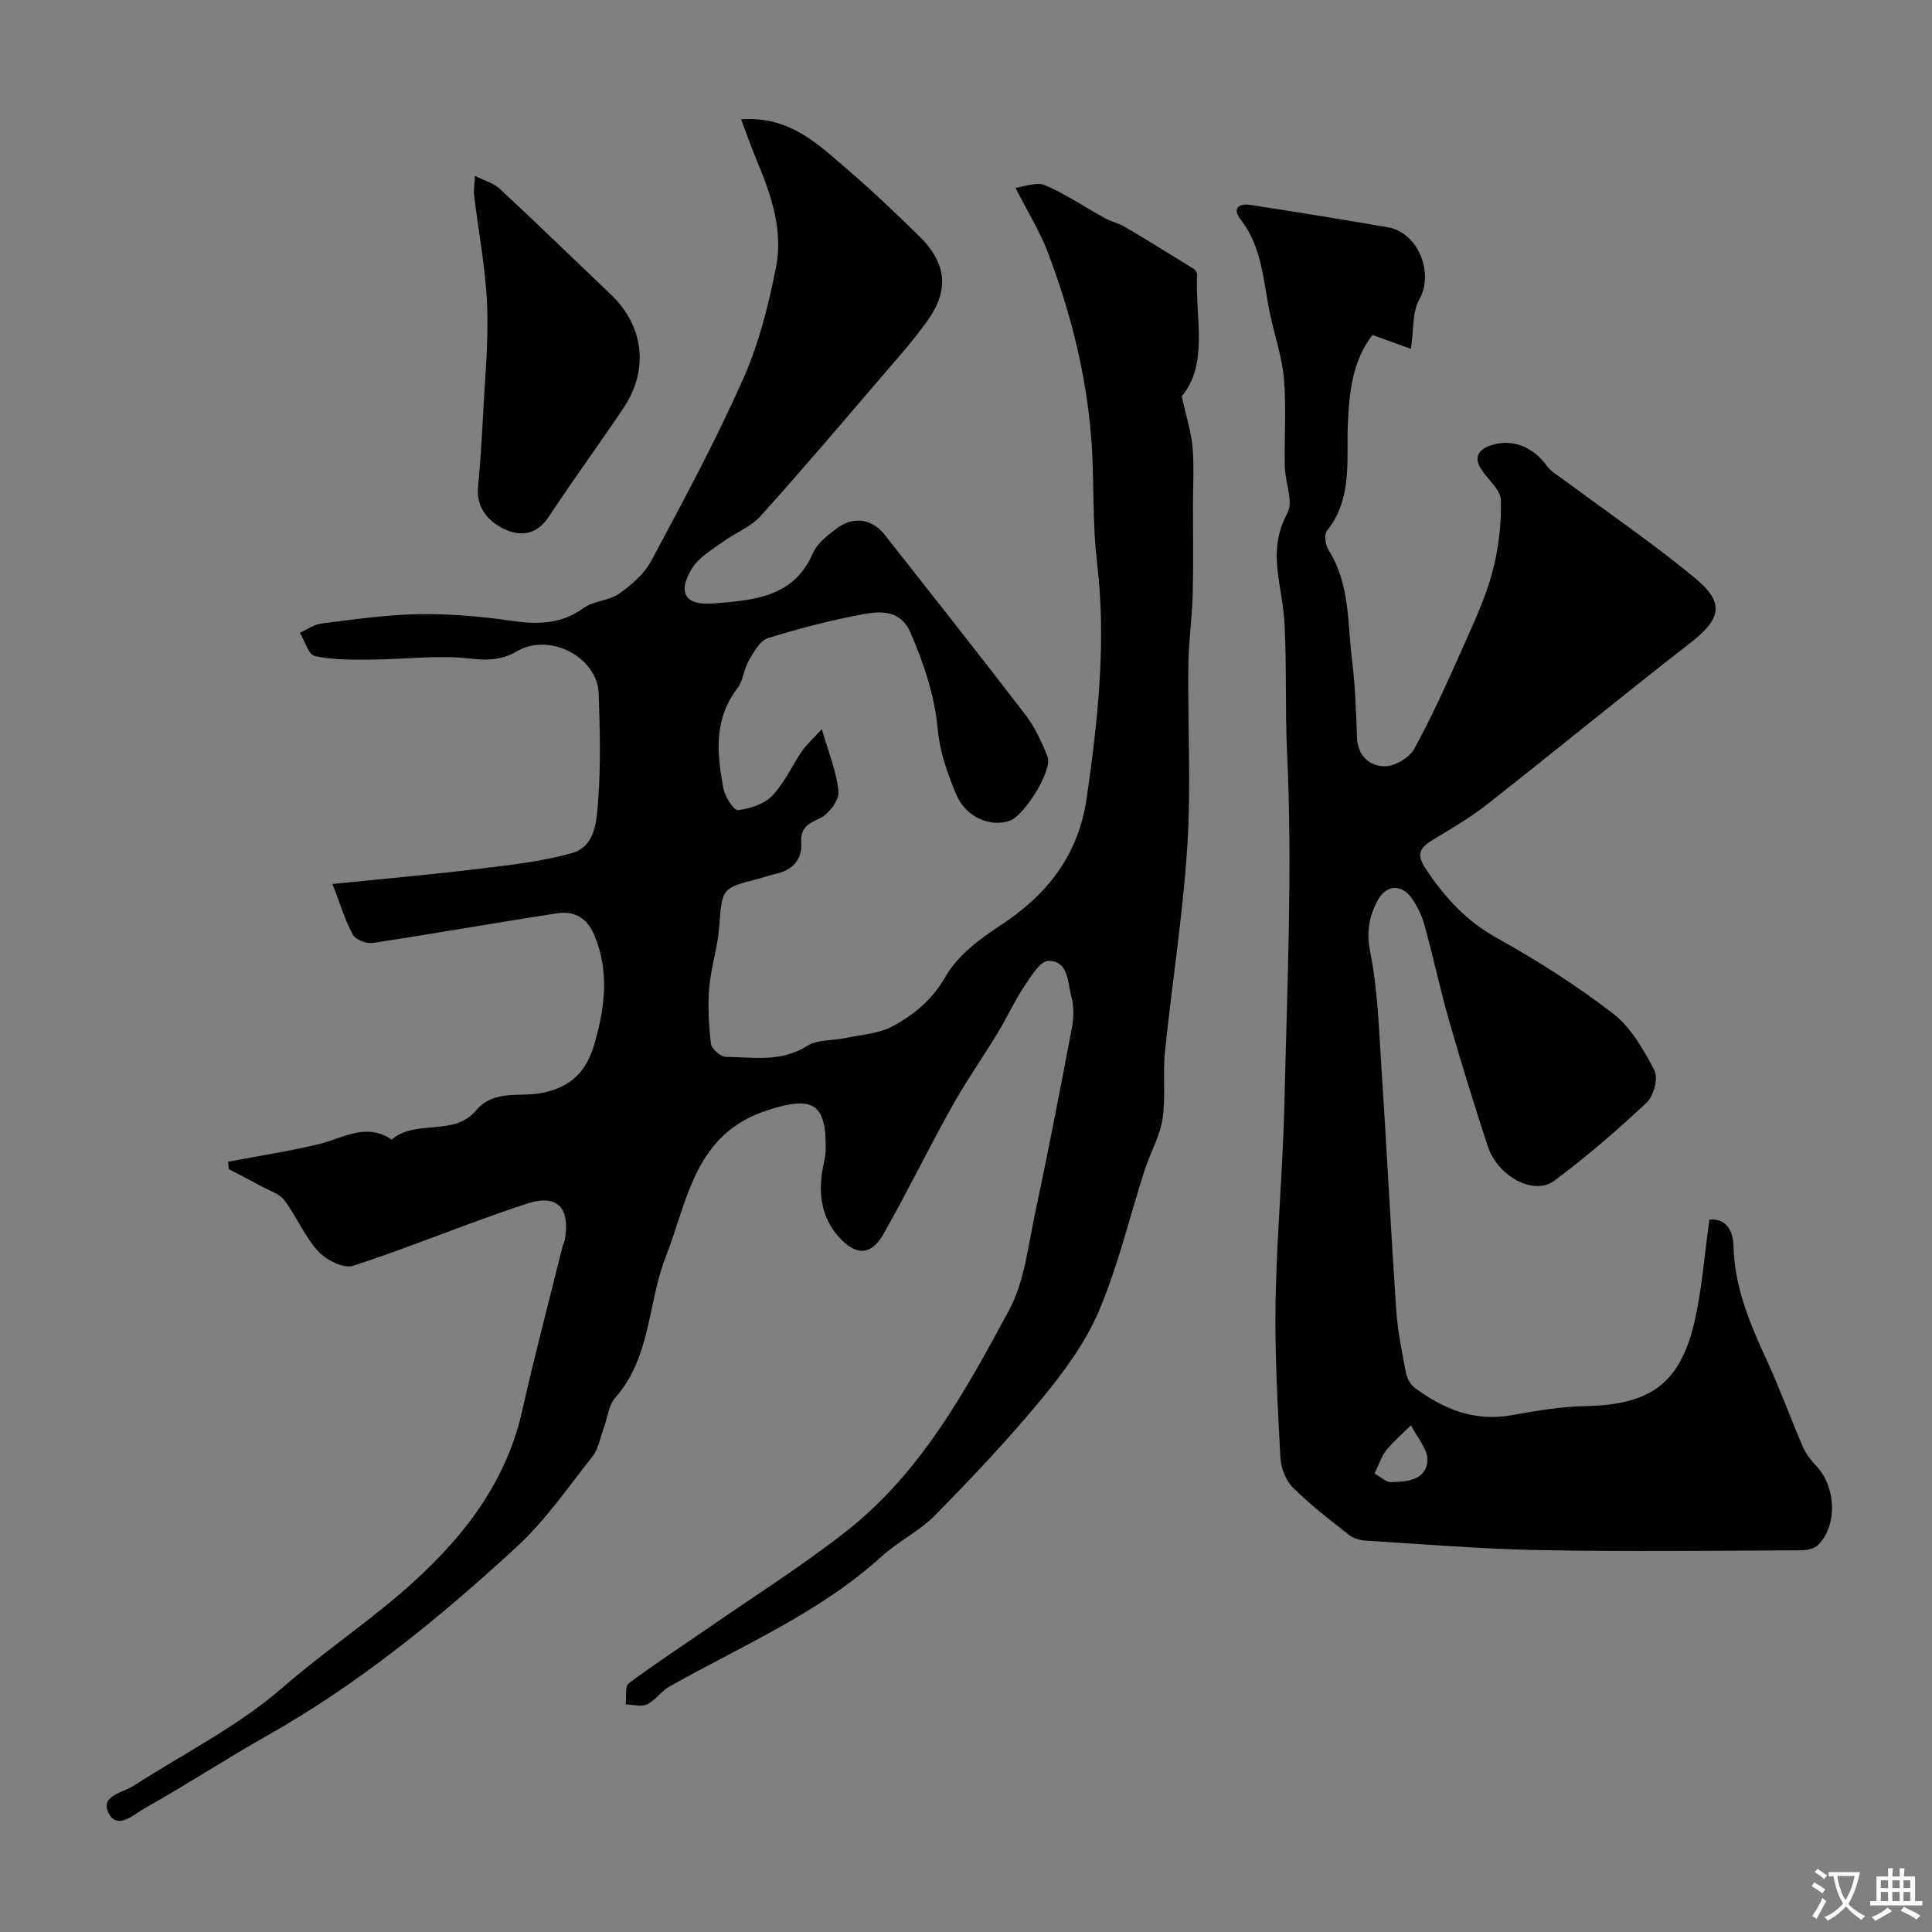
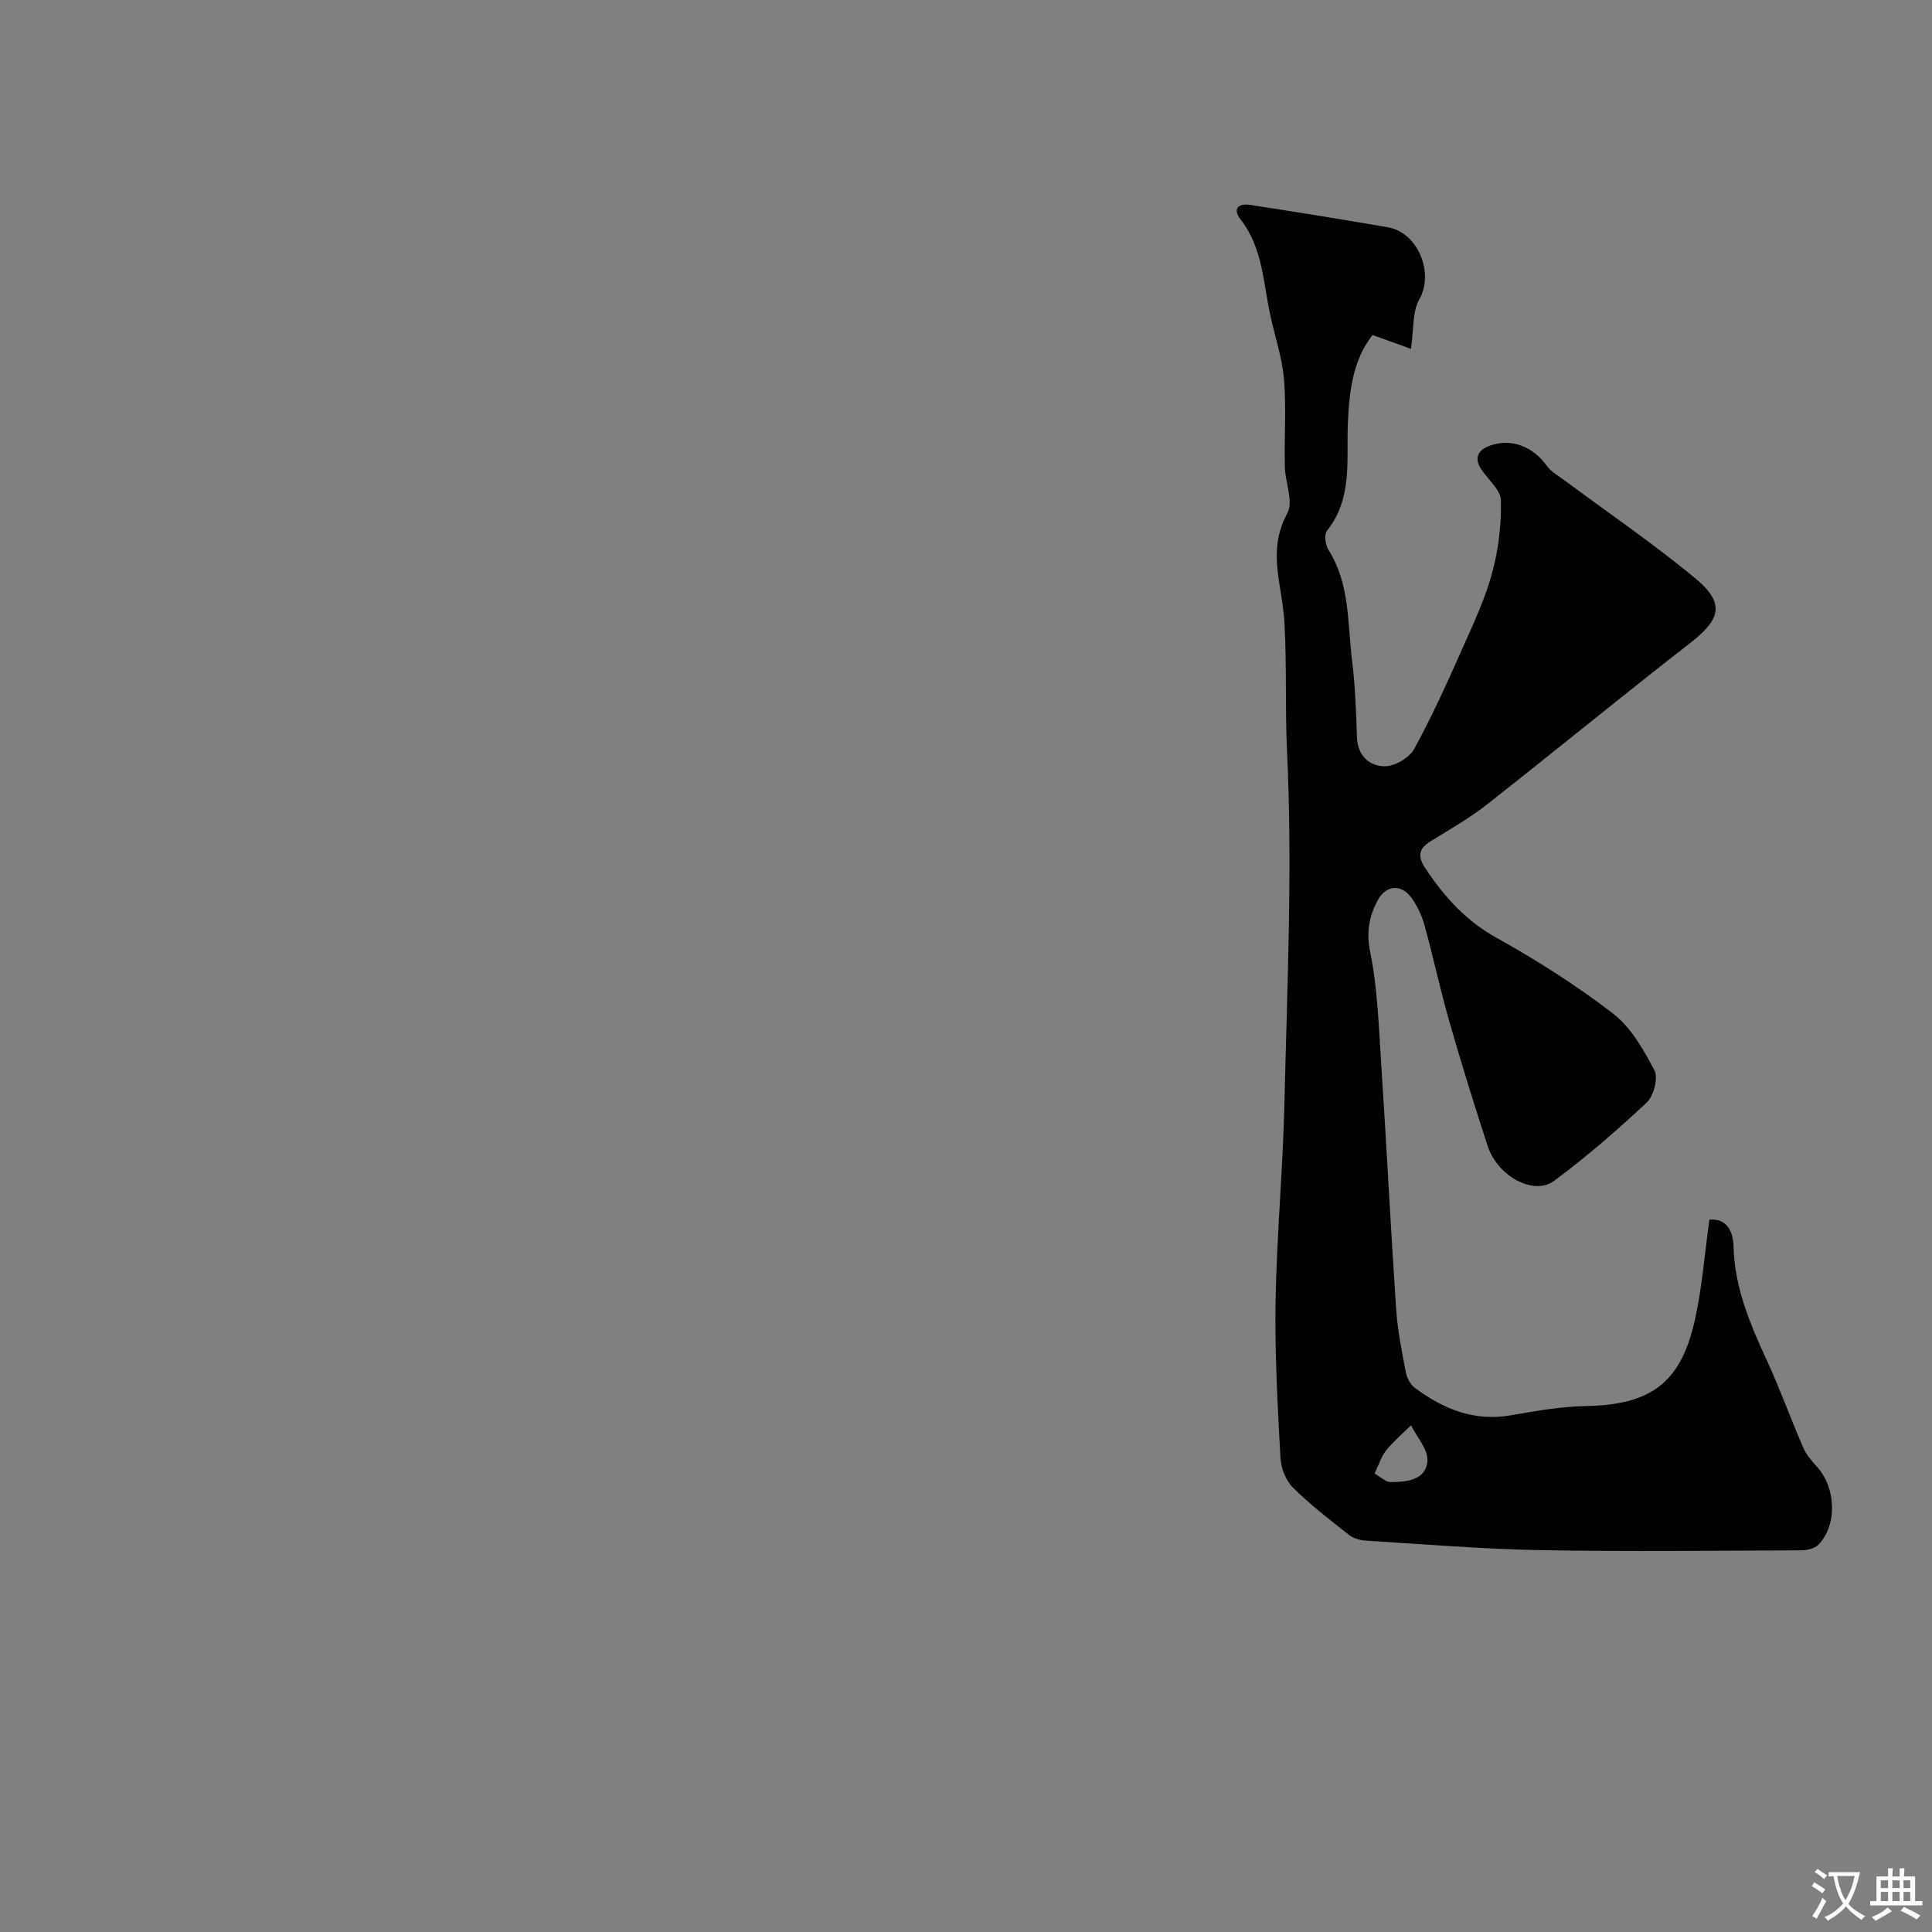
<svg xmlns="http://www.w3.org/2000/svg" enable-background="new 0 0 400 400" viewBox="0 0 400 400">
  <rect x="0" y="0" width="400" height="400" fill="#808080" stroke="none" />
  <g fill="#000001">
-     <path d="m47.23 240.52c6.19-1.17 12.43-2.13 18.55-3.58 5.09-1.21 9.93-4.64 15.31-1 5.03-4.31 12.86-.56 17.44-6 3.77-4.48 9.24-2.72 13.84-3.69 6.04-1.27 9.07-4.54 10.66-10 2.19-7.52 3.19-14.97.05-22.57-1.53-3.7-4.21-5.13-7.74-4.59-12.74 1.95-25.43 4.21-38.17 6.14-1.3.2-3.54-.67-4.11-1.71-1.62-2.99-2.61-6.33-4.22-10.5 10.88-1.11 20.37-1.93 29.83-3.09 6.63-.81 13.36-1.5 19.74-3.31 5-1.42 5.13-6.93 5.44-11.08.55-7.29.35-14.66.1-21.98-.25-7.36-10.01-12.76-16.98-8.69-4.68 2.73-8.71 1.35-13.19 1.21-5.64-.18-11.3.44-16.95.48-3.89.03-7.87.09-11.63-.73-1.33-.29-2.1-3.14-3.12-4.82 1.5-.67 2.96-1.74 4.52-1.93 6.65-.82 13.32-1.81 20-1.92 6.4-.11 12.86.44 19.2 1.36 5.43.79 10.3.78 15-2.62 2.1-1.52 5.3-1.52 7.43-3.02 2.57-1.81 5.19-4.12 6.64-6.82 6.6-12.34 13.25-24.7 18.94-37.47 3.27-7.33 5.3-15.36 6.86-23.27 1.5-7.57-.98-14.9-3.92-21.93-1.16-2.79-2.16-5.65-3.31-8.68 10.07-.77 16.05 5.26 22.26 10.6 5.02 4.31 9.82 8.89 14.55 13.52 5.73 5.6 6.35 11.14 1.8 17.53-2.85 4-6.14 7.7-9.35 11.43-8.35 9.74-16.65 19.54-25.25 29.07-2.06 2.28-5.28 3.48-7.84 5.36-2.23 1.64-4.89 3.14-6.28 5.38-3.17 5.09-1.52 7.83 4.46 7.33 8.12-.67 16.51-1.14 20.53-10.43.86-2 2.97-3.61 4.8-5.01 3.53-2.71 7.43-2.12 10.09 1.28 9.71 12.36 19.48 24.67 29.04 37.15 1.98 2.58 3.43 5.68 4.63 8.73 1.09 2.79-4.78 12.24-7.86 13.29-3.98 1.36-9.01-.71-11-5.38-1.83-4.28-3.44-8.89-3.86-13.47-.65-7.14-2.88-13.64-5.65-20.11-1.98-4.61-6.02-4.51-9.66-3.84-6.7 1.23-13.34 2.94-19.85 4.98-1.66.52-2.93 2.86-3.96 4.62-1.05 1.79-1.16 4.2-2.39 5.8-4.94 6.44-4.22 13.58-2.86 20.75.32 1.7 2.15 4.53 3.01 4.44 2.48-.29 5.41-1.24 7.07-2.97 2.55-2.66 4.12-6.23 6.23-9.33.86-1.26 2.06-2.3 4.06-4.47 1.42 4.99 3.09 8.91 3.44 12.95.15 1.76-1.98 4.59-3.78 5.45-2.53 1.2-4.13 1.99-3.93 5.19.22 3.6-1.99 5.69-5.49 6.44-1.11.24-2.18.64-3.28.92-7.78 1.98-7.6 1.99-8.22 10.04-.32 4.21-1.7 8.34-2.06 12.55-.32 3.83-.11 7.75.35 11.56.13 1.07 1.98 2.74 3.05 2.75 5.69.07 11.47 1.18 16.88-2.27 2.13-1.35 5.28-1.06 7.95-1.63 3.27-.7 6.85-.88 9.7-2.41 4.48-2.4 8.27-5.53 11.06-10.4 2.42-4.23 6.91-7.64 11.14-10.4 9.84-6.43 16.31-14.56 18.04-26.59 2.32-16.2 4.07-32.3 2.12-48.7-1.03-8.69-.53-17.54-1.25-26.28-.52-6.3-1.56-12.61-3.01-18.76-1.53-6.44-3.55-12.81-5.88-19.01-1.64-4.36-4.16-8.38-6.75-13.48 1.83-.21 4.35-1.28 6.09-.54 4.3 1.82 8.22 4.52 12.34 6.78 1.37.75 2.96 1.11 4.3 1.9 4.73 2.79 9.4 5.69 14.07 8.58.38.23.82.79.8 1.18-.41 9.03 2.44 18.61-3.18 25.26.93 4.21 1.96 7.33 2.24 10.51.35 4 .09 8.05.09 12.08 0 6.2.11 12.4-.06 18.59-.13 4.83-.85 9.65-.9 14.47-.13 12.5.58 25.04-.21 37.49-.9 14.21-3.17 28.33-4.62 42.51-.48 4.64.19 9.42-.52 14.01-.56 3.61-2.54 6.98-3.68 10.52-3.13 9.71-5.47 19.74-9.43 29.09-2.79 6.57-7.23 12.64-11.82 18.21-6.93 8.41-14.45 16.36-22.09 24.14-3.25 3.31-7.67 5.45-11.14 8.59-12.97 11.77-28.99 18.49-43.96 26.95-1.69.96-2.88 2.85-4.61 3.67-1.2.57-2.92.03-4.41-.01.18-1.49-.19-3.71.64-4.34 5.34-4.01 10.96-7.65 16.46-11.46 9.65-6.69 19.63-12.96 28.82-20.22 15.23-12.03 24.43-28.86 33.42-45.51 3.22-5.95 3.97-13.31 5.42-20.12 2.72-12.74 5.19-25.54 7.61-38.34.4-2.09.48-4.44-.08-6.46-.82-2.95-.54-7.48-4.77-7.47-1.72 0-3.69 3.31-5.09 5.42-1.99 2.98-3.47 6.29-5.33 9.36-3.17 5.22-6.69 10.24-9.66 15.57-4.81 8.62-9.14 17.52-14.01 26.11-2.55 4.51-5.63 4.7-9.2.81-3.55-3.87-4.34-8.67-3.52-13.77.23-1.45.67-2.89.7-4.34.18-9.81-2.72-11.2-11.86-8.3-15.3 4.85-16.6 18.47-21.27 30.46-3.74 9.6-3.05 20.75-10.42 29.1-1.4 1.58-1.62 4.2-2.41 6.33-.73 1.97-1.08 4.27-2.32 5.84-5.08 6.45-9.83 13.34-15.82 18.85-15.92 14.64-32.65 28.32-51.62 39.01-8.52 4.8-16.71 10.2-25.25 14.97-2.17 1.21-5.64 4.61-7.47 1.06-1.87-3.63 2.86-4.22 5.16-5.7 10.38-6.68 21.66-12.33 30.87-20.35 8.02-6.99 16.79-12.9 24.73-19.77 11.53-9.97 21.3-21.74 24.82-37.42 2.56-11.41 5.56-22.72 8.37-34.07.12-.48.39-.92.48-1.4 1.14-6.6-1.48-9.58-7.81-7.52-12.13 3.96-23.92 8.94-36.05 12.89-1.94.63-5.58-1.23-7.23-3.04-2.79-3.07-4.44-7.16-6.96-10.52-1.01-1.35-3.04-1.97-4.65-2.85-2.27-1.24-4.58-2.41-6.87-3.61-.04-.51-.09-1.03-.14-1.54z" />
    <path d="m292.12 72.23c-2.5-.9-5.07-1.83-7.95-2.87-4.11 5.23-4.82 11.74-5.11 18.24-.33 7.67 1.04 15.56-4.33 22.3-.62.77-.33 2.93.32 3.96 4.47 7.05 3.92 15.13 4.88 22.87.65 5.25.84 10.56 1.01 15.85.12 3.87 2.54 6.02 5.7 6.07 2.09.03 5.14-1.74 6.15-3.59 3.74-6.82 6.94-13.96 10.11-21.08 2.25-5.05 4.62-10.13 6.05-15.44 1.3-4.82 1.91-9.98 1.8-14.96-.05-2.18-2.69-4.28-4.1-6.46-1.57-2.43-.53-4.01 1.87-4.87 4.4-1.56 8.86.2 11.7 4.16.91 1.27 2.44 2.11 3.74 3.07 9.04 6.72 18.38 13.09 27.04 20.26 6.17 5.11 5.28 8.45-.99 13.33-14.17 11.01-28.04 22.41-42.15 33.49-3.58 2.81-7.57 5.09-11.46 7.48-2.61 1.6-3.09 3.03-1.21 5.86 3.89 5.83 8.29 10.71 14.6 14.23 8.38 4.67 16.56 9.86 24.15 15.7 3.73 2.87 6.35 7.49 8.6 11.79.82 1.57-.15 5.28-1.6 6.64-6.1 5.73-12.46 11.23-19.17 16.22-4.23 3.14-11.71-.95-13.76-7.2-2.81-8.58-5.48-17.21-7.97-25.89-1.88-6.56-3.29-13.25-5.11-19.83-.56-2.01-1.51-4.02-2.73-5.71-2.11-2.92-5.3-2.58-6.96.55-1.8 3.38-2.39 6.59-1.55 10.74 1.52 7.53 1.76 15.34 2.27 23.05 1.11 16.96 1.96 33.93 3.1 50.88.29 4.38 1.18 8.73 2 13.06.22 1.17.97 2.54 1.9 3.24 5.89 4.35 12.26 6.99 19.87 5.65 5.14-.91 10.35-1.81 15.55-1.91 13.47-.27 19.68-4.79 22.58-18.06 1.46-6.68 1.98-13.56 2.95-20.52 2.77-.33 4.9 1.42 5 5.55.22 8.58 3.47 16.15 6.97 23.74 2.69 5.84 4.86 11.91 7.42 17.81.63 1.46 1.72 2.79 2.82 3.98 4.01 4.33 4.34 12.08.37 16.2-.77.8-2.33 1.16-3.53 1.17-18 .07-36 .29-53.99-.04-12.03-.22-24.05-1.22-36.07-1.96-1.22-.07-2.64-.44-3.57-1.17-4-3.14-8.06-6.26-11.65-9.83-1.48-1.47-2.47-4.05-2.58-6.19-.57-10.75-1.19-21.53-1.01-32.29.24-13.71 1.52-27.4 1.84-41.11.56-24.26 1.69-48.57.54-72.77-.42-8.82-.05-17.61-.52-26.39-.14-2.61-.56-5.21-.98-7.79-.86-5.2-1.24-10.06 1.56-15.19 1.31-2.39-.45-6.36-.52-9.62-.13-6.03.32-12.09-.17-18.07-.37-4.47-1.87-8.84-2.83-13.27-1.48-6.78-1.57-13.96-6.14-19.83-1.78-2.28-.44-3.41 1.97-3.04 9.51 1.46 19 3 28.48 4.63 6.32 1.08 9.6 9.52 6.56 14.87-1.5 2.63-1.15 6.32-1.76 10.31zm-7.54 232.86c1.39.77 2.37 1.77 3.35 1.76 3.31-.03 7.29-.38 7.6-4.37.18-2.36-2.18-4.92-3.4-7.39-1.72 1.71-3.59 3.29-5.11 5.16-1 1.22-1.47 2.86-2.44 4.84z" />
-     <path d="m98.34 36.4c2.07 1.06 3.89 1.54 5.11 2.67 7.76 7.23 15.38 14.61 23.06 21.94 6.8 6.5 7.89 15.57 2.58 23.46-5.08 7.56-10.46 14.92-15.48 22.52-2.61 3.96-6.14 4.13-9.57 2.37-3.16-1.63-5.48-4.44-5.06-8.63.47-4.74.76-9.49 1-14.25.39-7.75 1.18-15.52.87-23.24-.3-7.63-1.79-15.21-2.69-22.82-.12-1.08.09-2.19.18-4.02z" />
  </g>
  <path d="m377.9 391.2c-.2.3-.4.5-.6.8-.7-.6-1.4-1-2.2-1.5.2-.3.4-.5.5-.8.6.4 1.4.8 2.3 1.5zm-1.8 6.1c-.2-.2-.5-.4-.9-.6.4-.6.8-1.2 1.2-1.9s.7-1.3.9-1.9c.3.3.5.5.8.7-.7 1.3-1.4 2.6-2 3.7zm2.2-9c-.3.3-.5.5-.6.8-.6-.6-1.3-1.1-2-1.5.3-.3.5-.5.6-.7.6.5 1.3.9 2 1.4zm.3.2v-.9h2 4.5c-.3 1.3-.6 2.5-1 3.6s-.9 2.1-1.4 3c.4.5 1 1 1.6 1.4s1.2.8 1.9 1.1c-.3.2-.5.4-.8.8-.4-.3-1-.7-1.6-1.2s-1.2-1.1-1.6-1.6c-.5.6-1.1 1.1-1.7 1.6s-1.4.9-2.1 1.4c-.1-.3-.3-.5-.7-.8.6-.2 1.2-.5 1.9-1s1.4-1.1 2-1.8c-.5-.8-.9-1.6-1.2-2.5s-.6-2-.8-3.2c-.4.1-.7.1-1 .1zm2.5 2.7c.2 1 .7 1.7 1 2.2.3-.5.6-1.1 1-2s.6-1.9.9-3h-3.2-.4c.1.9.3 1.8.7 2.8z" fill="#fafbfa" />
  <path d="m396.5 388.5v1.5 3.6h1.5v.9c-.4 0-1 0-1.7 0h-7.9c-.5 0-.9 0-1.2 0v-.9h1.3v-3.5c0-.7 0-1.2 0-1.6h2.4c0-.8 0-1.4 0-1.7h1c0 .3-.1.8-.1 1.7h1.5c0-.8 0-1.4 0-1.7h1c0 .3-.1.9-.1 1.7zm-8.2 9.2c-.2-.3-.5-.5-.8-.8.8-.3 1.4-.6 1.9-.9s1-.7 1.4-1.1c.3.3.6.5.9.8-1.6 1-2.8 1.6-3.4 2zm2.6-6.8v-1.6h-1.5v1.6zm0 2.7v-1.9h-1.5v1.9zm2.4-2.7v-1.6h-1.5v1.6zm0 2.7v-1.9h-1.5v1.9zm.2 2 .7-.8c.4.2.9.5 1.6.8s1.3.7 1.8 1c-.3.3-.5.5-.8.8-.4-.3-1.5-1-3.3-1.8zm2-4.7v-1.6h-1.4v1.6zm0 2.7v-1.9h-1.4v1.9z" fill="#fafbfa" />
</svg>